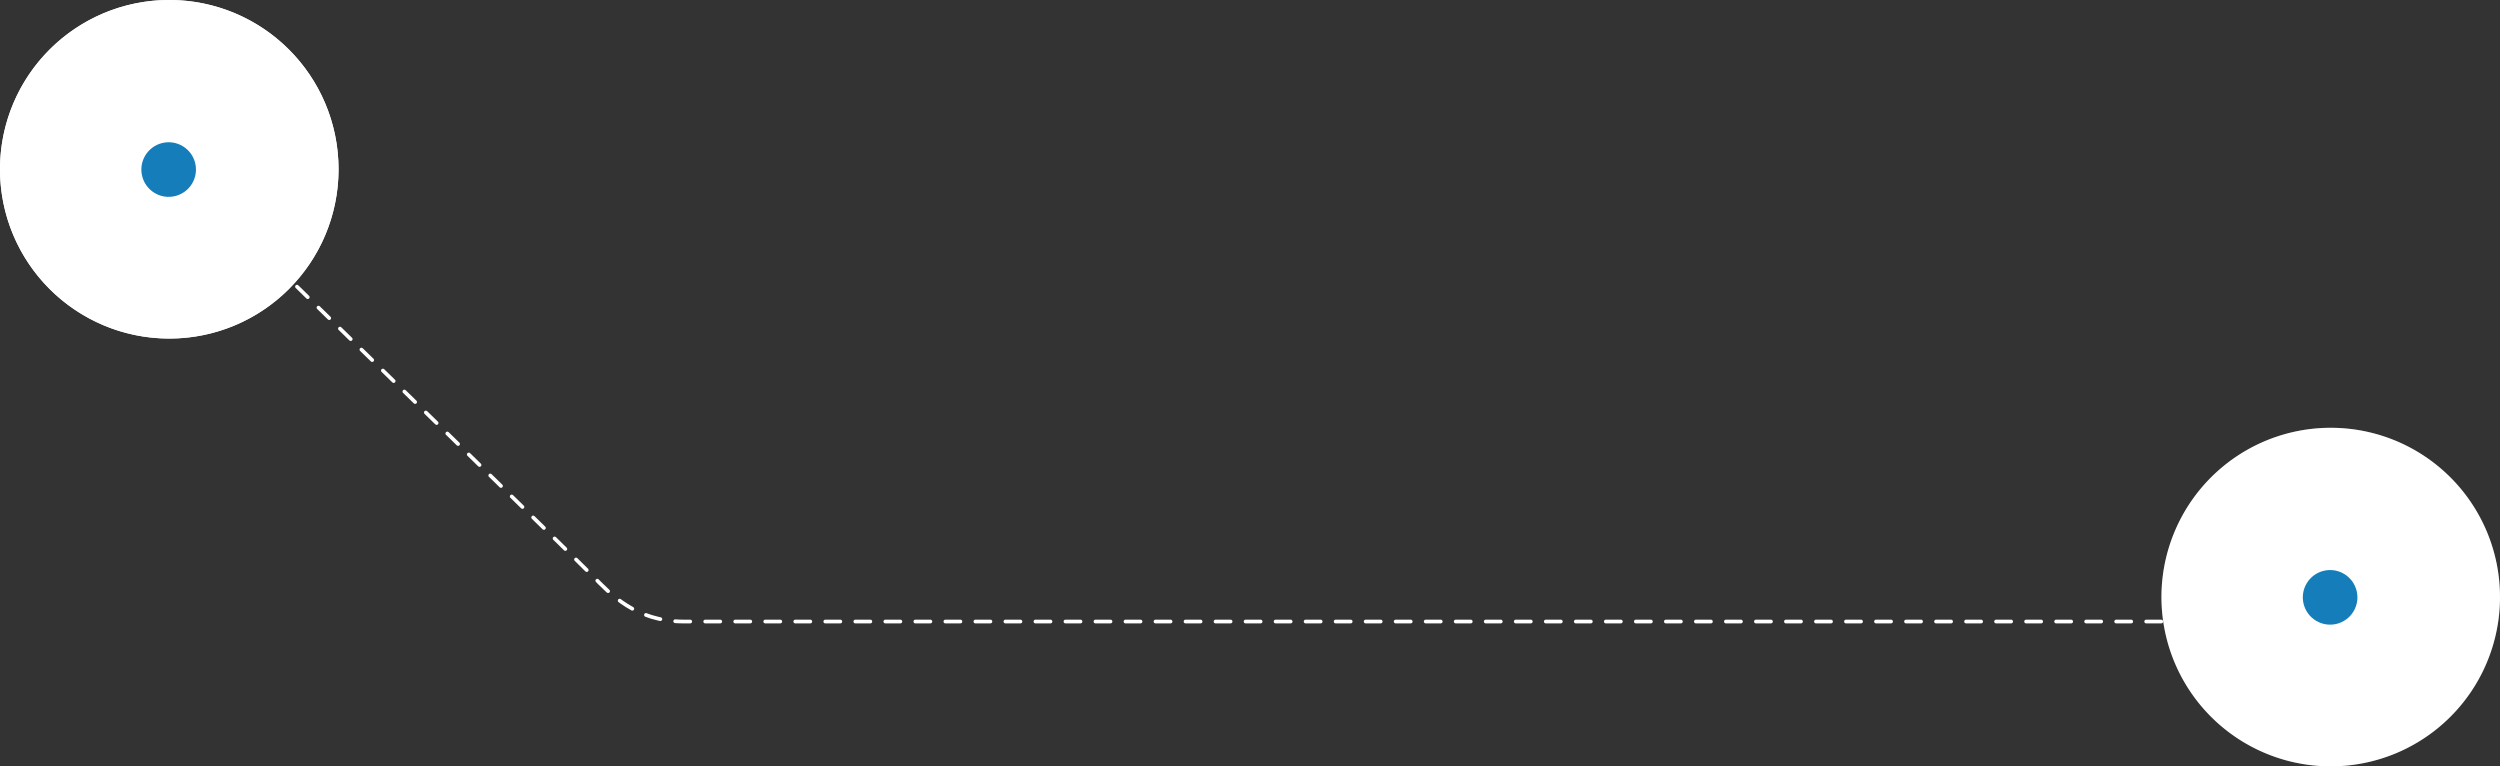
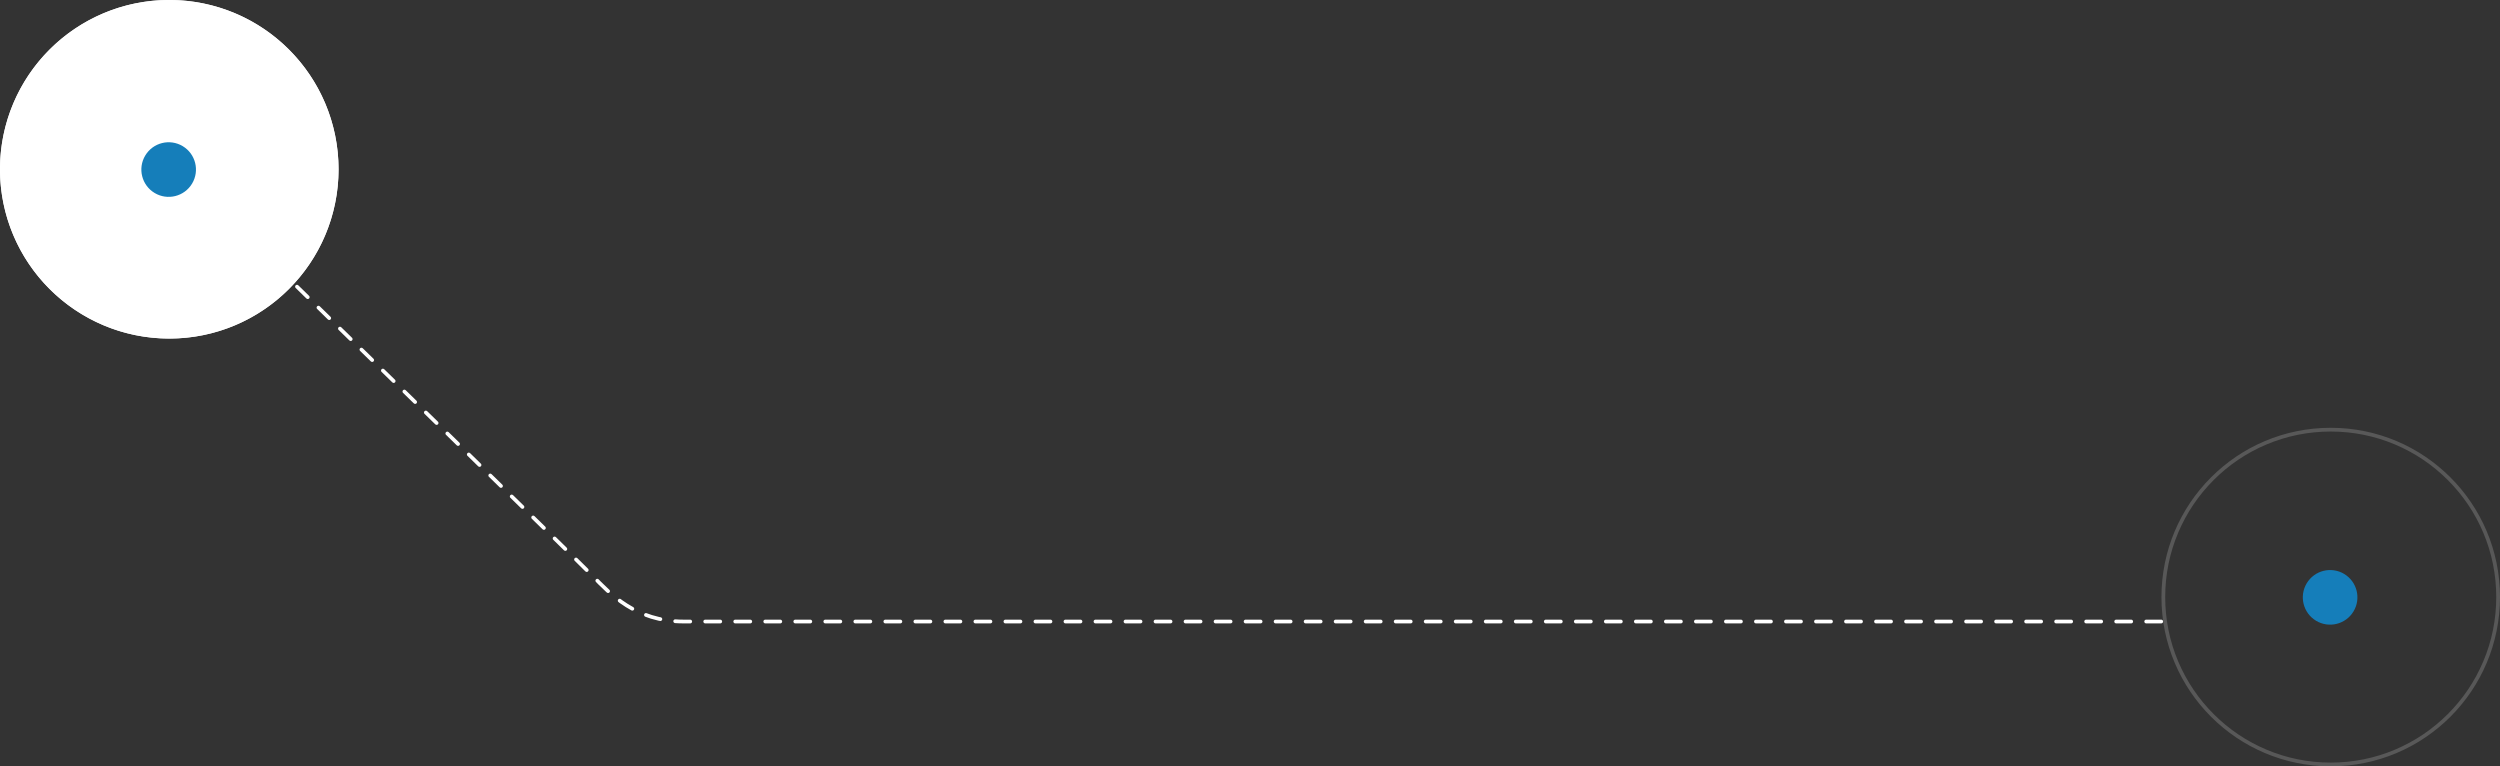
<svg xmlns="http://www.w3.org/2000/svg" id="Group_187" data-name="Group 187" width="333.109" height="102.11" viewBox="0 0 333.109 102.11">
  <rect x="0" y="0" width="333.109" height="102.11" fill="#333333" stroke="none" />
  <g id="Path_21816" data-name="Path 21816" transform="translate(0 0)" fill="#fff">
    <path d="M22.555,0A22.555,22.555,0,1,0,45.109,22.555,22.555,22.555,0,0,0,22.555,0Z" stroke="none" />
    <path d="M 22.555 0.5 C 19.577 0.5 16.689 1.083 13.97 2.233 C 11.344 3.344 8.985 4.934 6.96 6.96 C 4.934 8.985 3.344 11.344 2.233 13.97 C 1.083 16.689 0.5 19.577 0.5 22.555 C 0.5 25.532 1.083 28.421 2.233 31.139 C 3.344 33.765 4.934 36.124 6.96 38.15 C 8.985 40.175 11.344 41.766 13.97 42.876 C 16.689 44.026 19.577 44.609 22.555 44.609 C 25.532 44.609 28.421 44.026 31.139 42.876 C 33.765 41.766 36.124 40.175 38.15 38.15 C 40.175 36.124 41.766 33.765 42.876 31.139 C 44.026 28.421 44.609 25.532 44.609 22.555 C 44.609 19.577 44.026 16.689 42.876 13.97 C 41.766 11.344 40.175 8.985 38.15 6.96 C 36.124 4.934 33.765 3.344 31.139 2.233 C 28.421 1.083 25.532 0.5 22.555 0.5 M 22.555 -3.814697265625e-06 C 35.011 -3.814697265625e-06 45.109 10.098 45.109 22.555 C 45.109 35.011 35.011 45.109 22.555 45.109 C 10.098 45.109 -3.814697265625e-06 35.011 -3.814697265625e-06 22.555 C -3.814697265625e-06 10.098 10.098 -3.814697265625e-06 22.555 -3.814697265625e-06 Z" stroke="none" fill="rgba(255,255,255,0.95)" />
  </g>
  <path id="Path_21817" data-name="Path 21817" d="M11.641,0A11.641,11.641,0,1,0,23.282,11.641,11.641,11.641,0,0,0,11.641,0Z" transform="translate(10.901 10.926)" fill="#fff" />
  <circle id="Ellipse_35" data-name="Ellipse 35" cx="3.638" cy="3.638" r="3.638" transform="translate(23.718 27.585) rotate(-149)" fill="#157eba" />
  <g id="Path_21818" data-name="Path 21818" transform="translate(288 57)" fill="#fff">
-     <path d="M22.555,0A22.555,22.555,0,1,0,45.109,22.555,22.555,22.555,0,0,0,22.555,0Z" stroke="none" />
+     <path d="M22.555,0Z" stroke="none" />
    <path d="M 22.555 0.5 C 19.577 0.5 16.689 1.083 13.97 2.233 C 11.344 3.344 8.985 4.934 6.96 6.96 C 4.934 8.985 3.344 11.344 2.233 13.97 C 1.083 16.689 0.5 19.577 0.5 22.555 C 0.5 25.532 1.083 28.421 2.233 31.139 C 3.344 33.765 4.934 36.124 6.96 38.15 C 8.985 40.175 11.344 41.766 13.97 42.876 C 16.689 44.026 19.577 44.609 22.555 44.609 C 25.532 44.609 28.421 44.026 31.139 42.876 C 33.765 41.766 36.124 40.175 38.15 38.15 C 40.175 36.124 41.766 33.765 42.876 31.139 C 44.026 28.421 44.609 25.532 44.609 22.555 C 44.609 19.577 44.026 16.689 42.876 13.97 C 41.766 11.344 40.175 8.985 38.15 6.96 C 36.124 4.934 33.765 3.344 31.139 2.233 C 28.421 1.083 25.532 0.5 22.555 0.5 M 22.555 -3.814697265625e-06 C 35.011 -3.814697265625e-06 45.109 10.098 45.109 22.555 C 45.109 35.011 35.011 45.109 22.555 45.109 C 10.098 45.109 -3.814697265625e-06 35.011 -3.814697265625e-06 22.555 C -3.814697265625e-06 10.098 10.098 -3.814697265625e-06 22.555 -3.814697265625e-06 Z" stroke="none" fill="rgba(255,255,255,0.18)" />
  </g>
-   <path id="Path_21819" data-name="Path 21819" d="M11.641,0A11.641,11.641,0,1,0,23.282,11.641,11.641,11.641,0,0,0,11.641,0Z" transform="translate(298.901 67.927)" fill="#fff" />
  <circle id="Ellipse_36" data-name="Ellipse 36" cx="3.638" cy="3.638" r="3.638" transform="translate(311.718 84.585) rotate(-149)" fill="#157eba" />
  <path id="Path_21863" data-name="Path 21863" d="M315.742,1967.388s37.227,36.331,39.455,38.606,5.652,6.012,12.039,6.012H564.728" transform="translate(-276.169 -1929.192)" fill="none" stroke="#fff" stroke-linecap="round" stroke-width="0.5" stroke-dasharray="2 2" />
</svg>